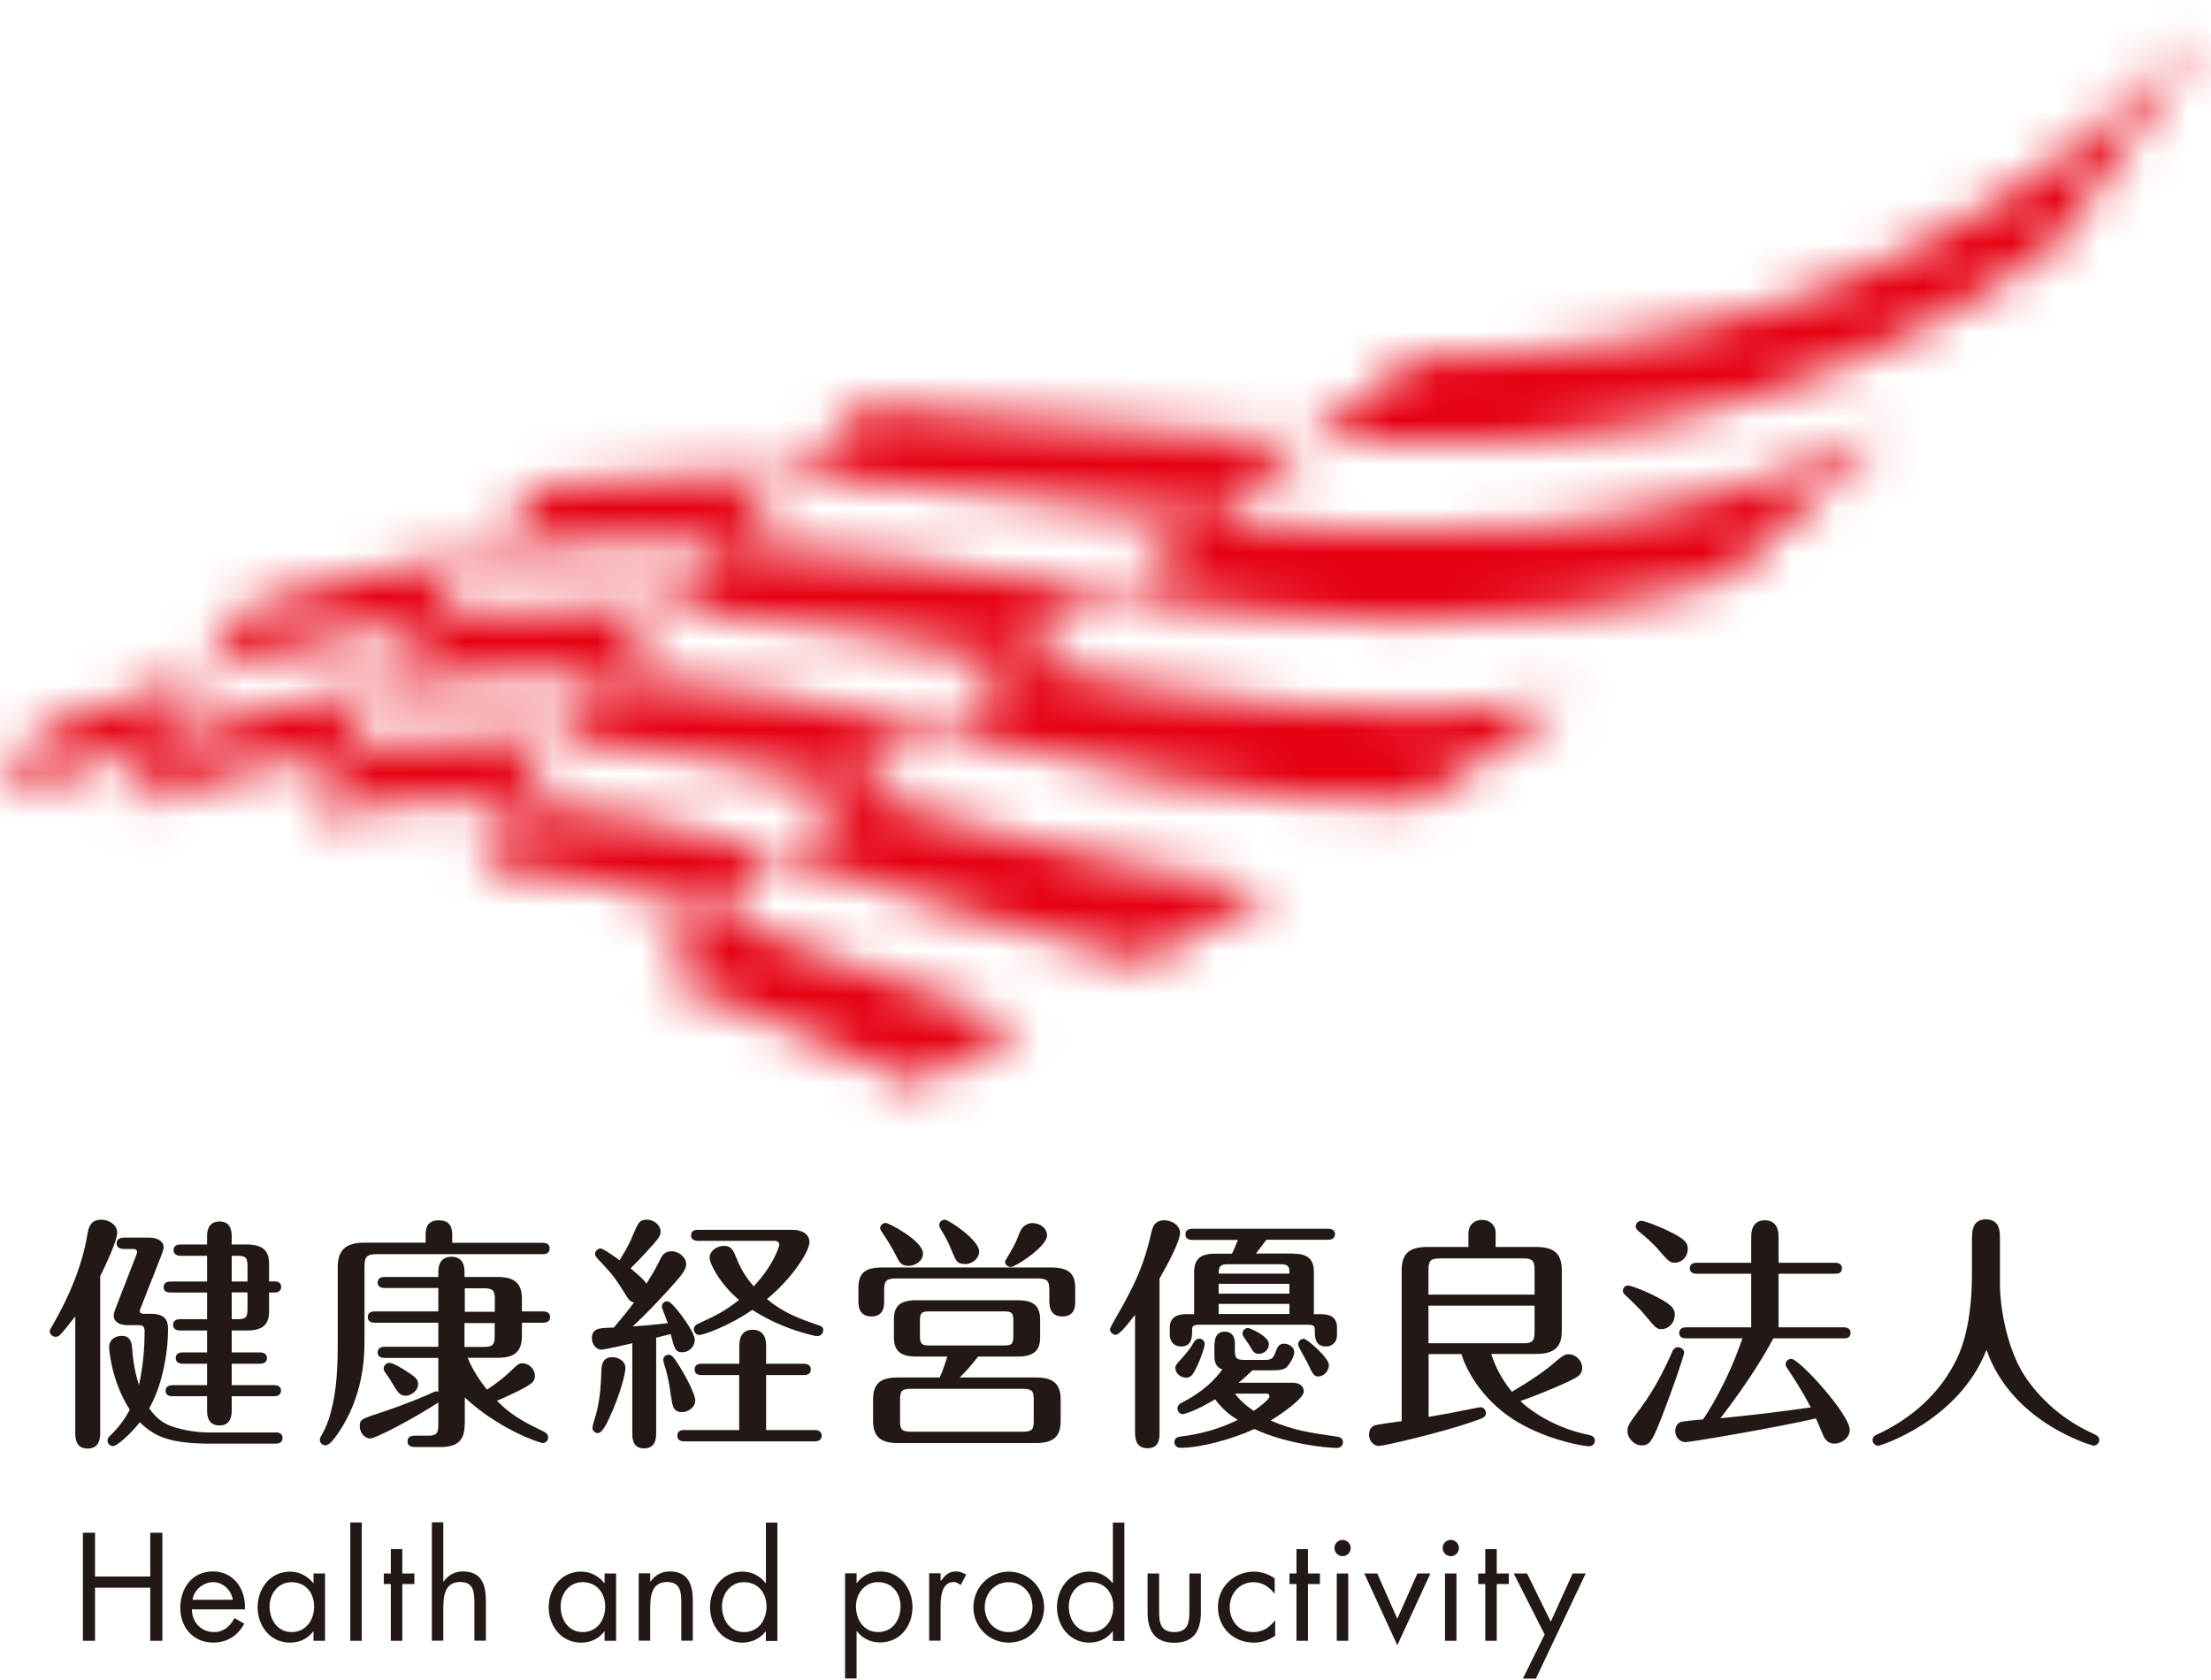
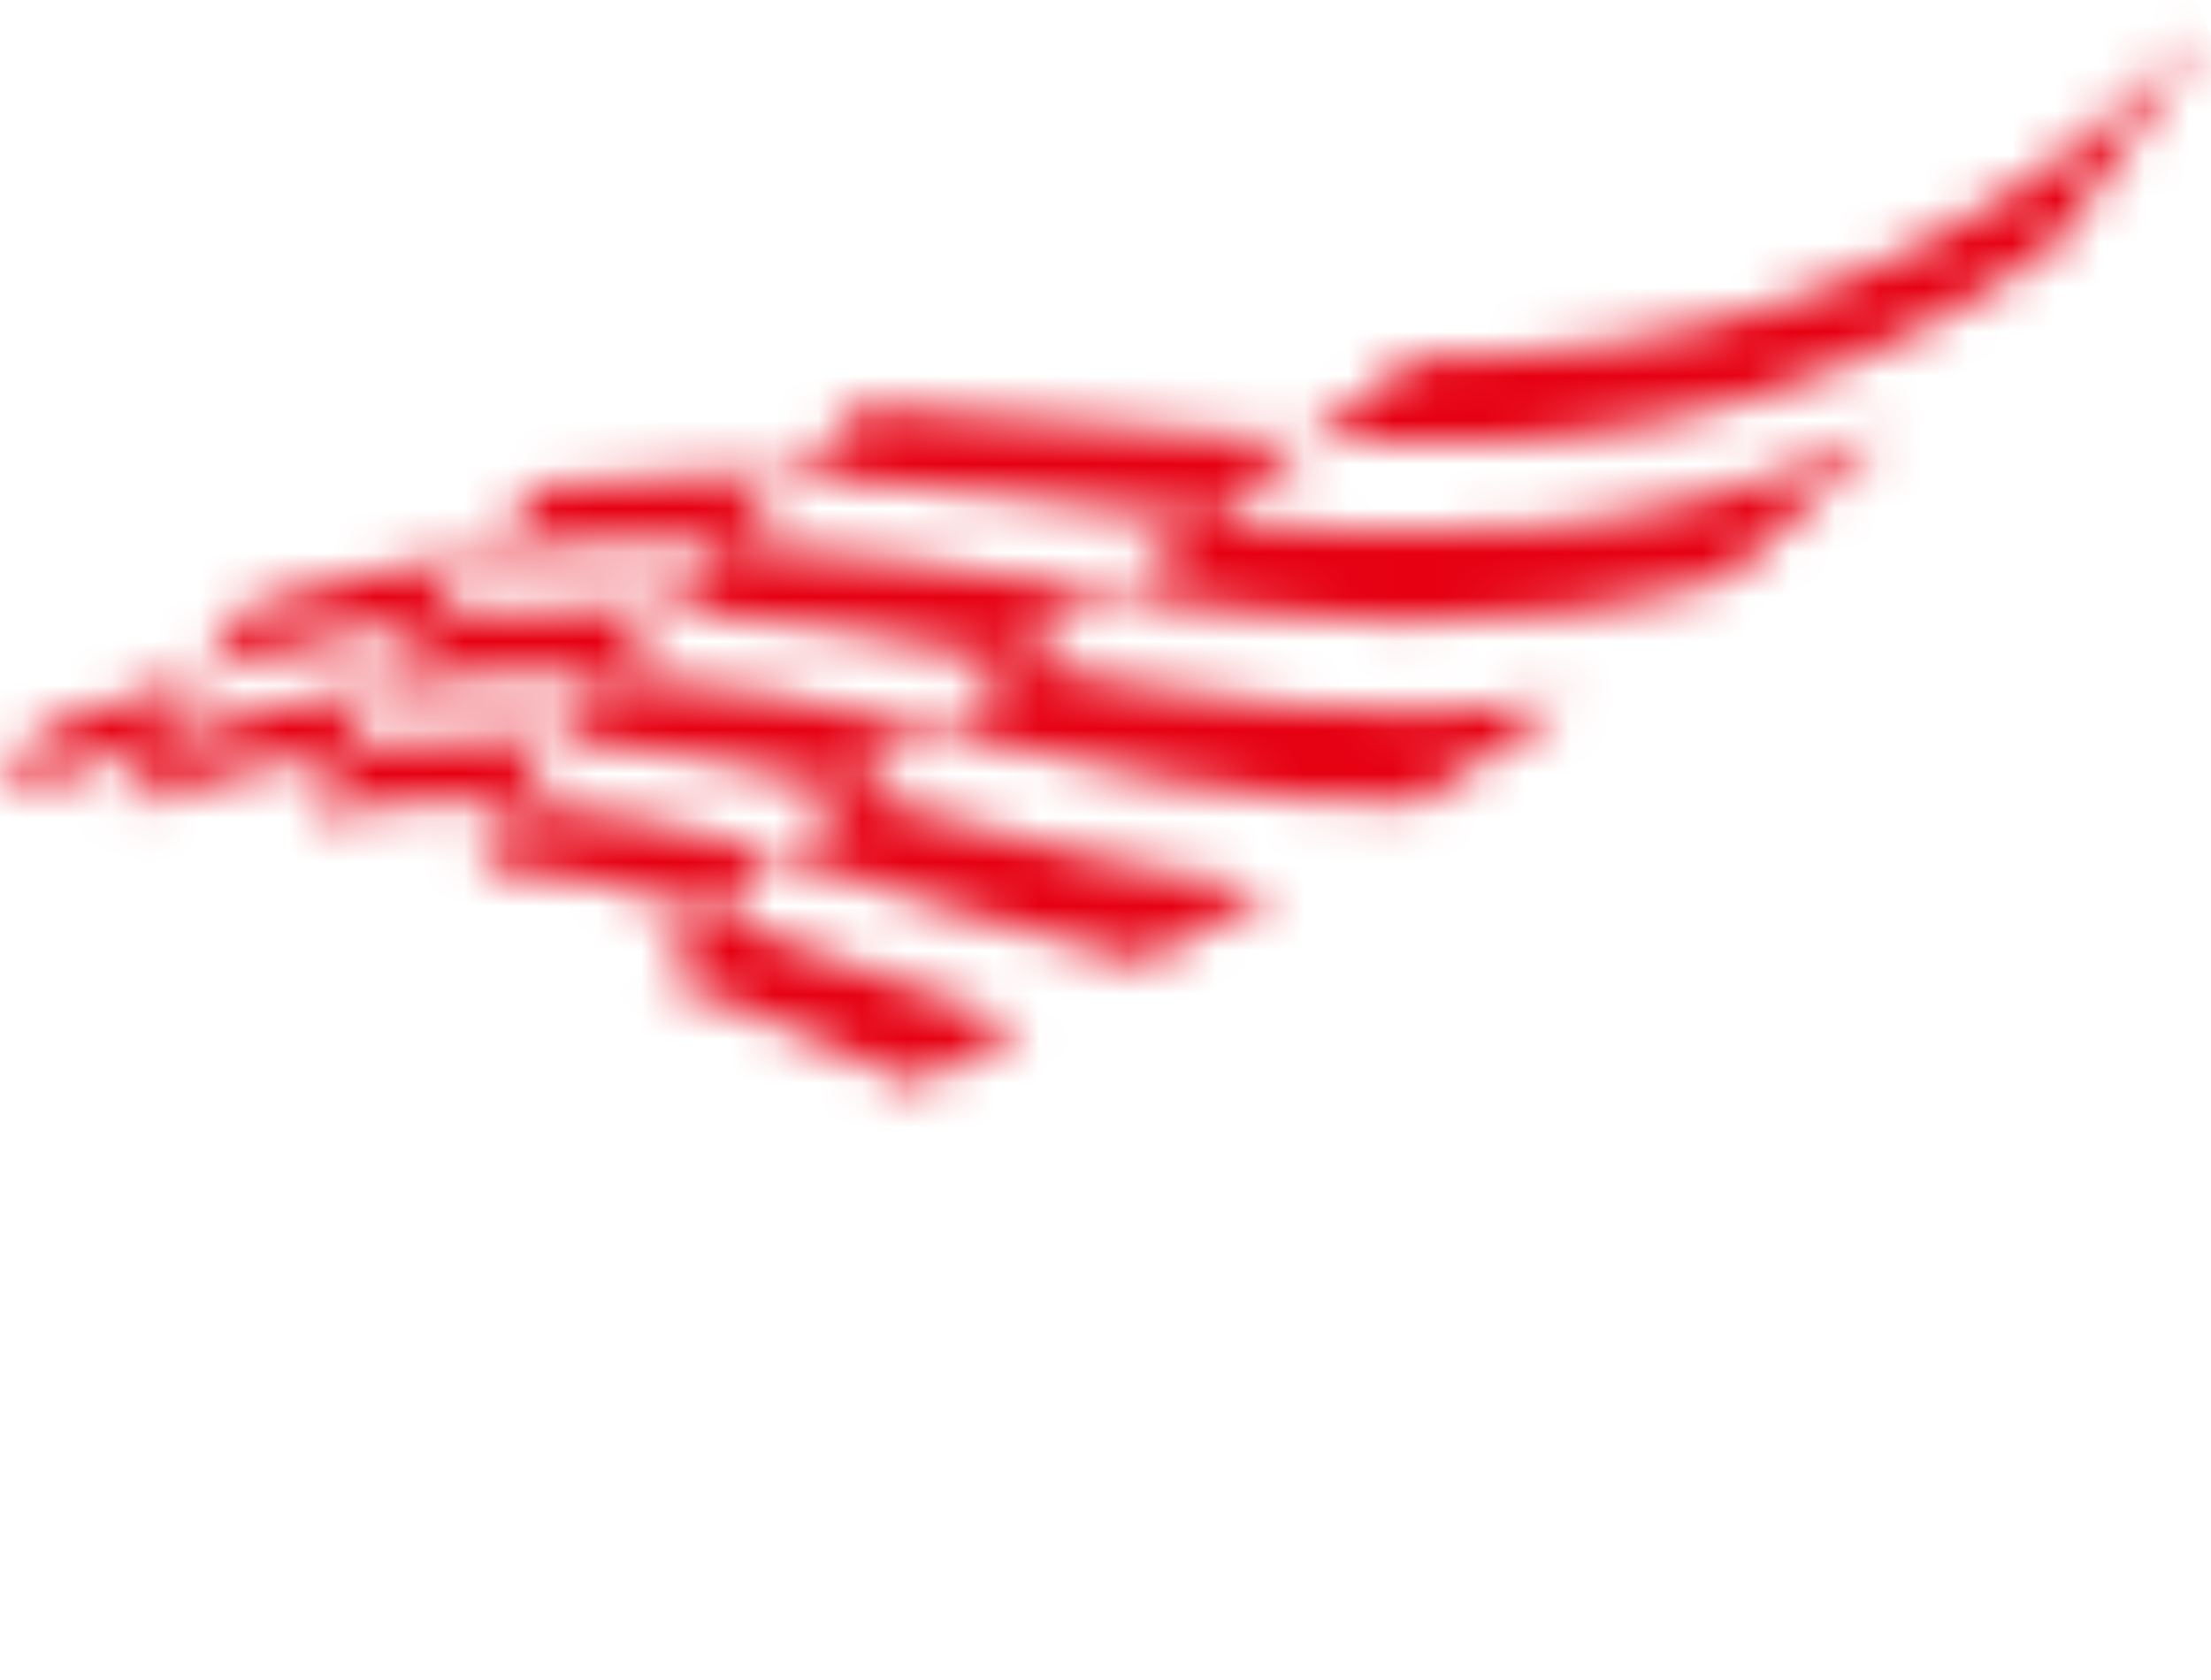
<svg xmlns="http://www.w3.org/2000/svg" width="50" height="38" viewBox="0 0 50 38" fill="none">
-   <path fill-rule="evenodd" clip-rule="evenodd" d="M44.597 27.976C44.597 27.803 44.632 27.581 44.909 27.581C45.162 27.581 45.227 27.754 45.227 27.976V29.025C45.227 29.645 45.407 30.483 45.73 31.03C46.013 31.504 46.543 32.068 47.329 32.425L47.354 32.437C47.424 32.471 47.474 32.496 47.474 32.57C47.474 32.65 47.402 32.699 47.346 32.699C47.312 32.699 45.494 32.186 44.923 30.531C44.3 32.138 42.523 32.702 42.475 32.702C42.413 32.702 42.347 32.647 42.347 32.574C42.347 32.491 42.401 32.467 42.5 32.422L42.502 32.422C43.039 32.165 43.749 31.691 44.192 30.853L44.194 30.849C44.291 30.667 44.594 30.095 44.594 28.821V27.972L44.597 27.976ZM2.266 32.391C2.266 32.502 2.266 32.765 1.982 32.765C1.702 32.765 1.702 32.514 1.702 32.395L1.702 32.391V29.777C1.518 30.012 1.397 30.157 1.362 30.189C1.328 30.223 1.3 30.237 1.255 30.237C1.189 30.237 1.127 30.182 1.127 30.116C1.127 30.081 1.136 30.066 1.177 29.997L1.189 29.977C1.556 29.34 1.847 28.665 1.972 27.945C1.999 27.782 2.034 27.588 2.294 27.588C2.457 27.588 2.65 27.699 2.65 27.883C2.65 28.084 2.321 28.755 2.266 28.866V32.387V32.391ZM6.234 32.398C6.289 32.398 6.39 32.415 6.39 32.526C6.39 32.644 6.282 32.654 6.234 32.654H4.783C3.883 32.654 3.509 32.515 3.163 32.169C2.941 32.45 2.643 32.709 2.56 32.709C2.481 32.709 2.432 32.65 2.432 32.588C2.432 32.533 2.443 32.515 2.522 32.443C2.761 32.207 2.886 31.979 2.934 31.885C2.505 31.217 2.467 30.49 2.467 30.473C2.467 30.306 2.595 30.216 2.758 30.216C2.941 30.216 2.976 30.362 2.986 30.473C3.004 30.712 3.031 30.975 3.142 31.328C3.232 30.933 3.27 30.514 3.27 30.106C3.27 29.984 3.204 29.974 3.139 29.974H2.9C2.571 29.974 2.571 29.784 2.571 29.749C2.571 29.704 2.616 29.583 2.661 29.472L3.073 28.412C3.073 28.412 3.101 28.34 3.101 28.322C3.101 28.25 3.028 28.25 3 28.25H2.792C2.74 28.25 2.637 28.232 2.637 28.122C2.637 28.011 2.747 27.994 2.792 27.994H3.371C3.554 27.994 3.7 28.07 3.7 28.215C3.7 28.264 3.67 28.339 3.64 28.417L3.627 28.451L3.197 29.545C3.191 29.562 3.184 29.578 3.178 29.592C3.168 29.617 3.159 29.637 3.159 29.652C3.159 29.718 3.242 29.718 3.267 29.718H3.423C3.751 29.718 3.8 29.887 3.8 30.057C3.8 30.625 3.661 31.359 3.374 31.854C3.509 32.055 3.682 32.193 3.883 32.263C4.209 32.373 4.541 32.401 4.711 32.401H6.234V32.398ZM3.855 29.236C3.8 29.236 3.7 29.226 3.7 29.115C3.7 28.998 3.807 28.987 3.855 28.987H4.683V28.405H4.08C4.032 28.405 3.925 28.388 3.925 28.277C3.925 28.16 4.032 28.149 4.08 28.149H4.683V27.966C4.683 27.893 4.683 27.63 4.963 27.63C5.199 27.63 5.24 27.803 5.24 27.966V28.149H5.576C5.988 28.149 6.085 28.329 6.085 28.589V28.984H6.203C6.255 28.984 6.359 28.994 6.359 29.108C6.359 29.223 6.251 29.236 6.203 29.236H6.085V29.655C6.085 29.957 5.95 30.095 5.576 30.095H5.24V30.59H5.881C5.933 30.59 6.037 30.608 6.037 30.718C6.037 30.836 5.929 30.846 5.881 30.846H5.24V31.331H6.199C6.251 31.331 6.355 31.342 6.355 31.452C6.355 31.57 6.244 31.581 6.199 31.581H5.24V31.903C5.24 32.041 5.206 32.242 4.967 32.242C4.693 32.242 4.683 32.006 4.683 31.903V31.581H3.9C3.845 31.581 3.745 31.57 3.745 31.459C3.745 31.342 3.852 31.331 3.9 31.331H4.683V30.846H4.129C4.08 30.846 3.973 30.829 3.973 30.718C3.973 30.601 4.084 30.59 4.129 30.59H4.683V30.095H4.07C4.018 30.095 3.914 30.078 3.914 29.967C3.914 29.849 4.025 29.839 4.07 29.839H4.683V29.236H3.855ZM5.597 28.987V28.641C5.597 28.457 5.569 28.405 5.368 28.405H5.24V28.987H5.597ZM5.24 29.236V29.839H5.368C5.569 29.839 5.597 29.791 5.597 29.604V29.233H5.24V29.236ZM9.625 28.111V27.959C9.625 27.831 9.625 27.602 9.926 27.602C10.227 27.602 10.227 27.838 10.227 27.959V28.111H12.274C12.319 28.111 12.43 28.118 12.43 28.24C12.43 28.361 12.322 28.368 12.274 28.368H8.524C8.302 28.368 8.243 28.42 8.243 28.648V30.32C8.243 30.688 8.223 31.588 7.634 32.436L7.623 32.452C7.55 32.552 7.449 32.692 7.361 32.692C7.295 32.692 7.232 32.637 7.232 32.568C7.232 32.54 7.243 32.512 7.26 32.485C7.343 32.336 7.388 32.246 7.444 32.072C7.565 31.678 7.638 31.217 7.638 30.442V28.655C7.638 28.288 7.811 28.108 8.233 28.108H9.618L9.625 28.111ZM10.508 32.211C10.508 32.54 10.39 32.73 9.964 32.73H9.39C9.345 32.73 9.216 32.73 9.216 32.602C9.216 32.474 9.338 32.474 9.39 32.474H9.673C9.874 32.474 9.912 32.419 9.912 32.235V31.723C9.4 32.059 8.507 32.536 8.372 32.536C8.237 32.536 8.136 32.398 8.136 32.263C8.136 32.117 8.164 32.097 8.527 31.979C8.801 31.889 9.23 31.74 9.67 31.55L9.693 31.539C9.744 31.515 9.841 31.47 9.867 31.47C9.878 31.47 9.886 31.473 9.895 31.476C9.9 31.477 9.906 31.479 9.912 31.48V30.715H8.697C8.649 30.715 8.541 30.705 8.541 30.591C8.541 30.476 8.652 30.462 8.697 30.462H9.912V29.919H8.472C8.417 29.919 8.316 29.902 8.316 29.791C8.316 29.673 8.424 29.663 8.472 29.663H9.912V29.133H8.697C8.649 29.133 8.541 29.122 8.541 29.012C8.541 28.894 8.649 28.884 8.697 28.884H9.912V28.783C9.912 28.704 9.912 28.427 10.207 28.427C10.501 28.427 10.504 28.679 10.504 28.783V28.884H11.252C11.647 28.884 11.803 29.036 11.803 29.379V29.663H12.284C12.339 29.663 12.44 29.68 12.44 29.791C12.44 29.909 12.333 29.919 12.284 29.919H11.803V30.217C11.803 30.601 11.602 30.712 11.252 30.712H10.577C10.671 30.965 10.878 31.269 11.013 31.432C11.235 31.287 11.408 31.148 11.56 31.003C11.713 30.854 11.741 30.836 11.817 30.836C11.955 30.836 12.097 30.961 12.097 31.12C12.097 31.203 12.059 31.259 11.997 31.304C11.842 31.42 11.42 31.605 11.268 31.672L11.238 31.685C11.55 31.993 11.765 32.124 12.288 32.377C12.326 32.395 12.395 32.429 12.395 32.512C12.395 32.592 12.333 32.64 12.274 32.64C12.201 32.64 11.27 32.322 10.511 31.609V32.211H10.508ZM9.144 30.985C9.39 31.141 9.455 31.193 9.455 31.307C9.455 31.463 9.289 31.57 9.175 31.57C9.039 31.57 8.993 31.494 8.837 31.231L8.829 31.217C8.819 31.197 8.785 31.149 8.752 31.103C8.728 31.069 8.705 31.036 8.694 31.017C8.683 30.992 8.676 30.971 8.676 30.954C8.676 30.892 8.732 30.826 8.804 30.826C8.881 30.826 9.05 30.927 9.14 30.982L9.144 30.985ZM10.511 29.67H11.19V29.386C11.19 29.202 11.152 29.14 10.951 29.14H10.511V29.67ZM10.508 30.466H10.948C11.148 30.466 11.187 30.404 11.187 30.227V29.926H10.504V30.469L10.508 30.466ZM14.299 30.383C14.196 30.41 13.665 30.528 13.603 30.528C13.492 30.528 13.385 30.417 13.385 30.275C13.385 30.04 13.547 30.036 13.88 30.029C14.008 29.881 14.209 29.635 14.337 29.462C14.271 29.444 14.236 29.424 14.167 29.316L14.143 29.277C13.935 28.947 13.885 28.867 13.665 28.631L13.649 28.614C13.48 28.435 13.457 28.411 13.457 28.367C13.457 28.295 13.52 28.239 13.582 28.239C13.638 28.239 13.875 28.408 13.982 28.485L14.011 28.506C14.205 28.198 14.285 28.014 14.306 27.952C14.434 27.651 14.462 27.588 14.628 27.588C14.794 27.588 14.939 27.716 14.939 27.855C14.939 27.962 14.904 28.001 14.606 28.331L14.572 28.367C14.508 28.439 14.42 28.527 14.351 28.597C14.313 28.636 14.28 28.668 14.261 28.689L14.3 28.723L14.3 28.723C14.43 28.833 14.573 28.954 14.617 29.036L14.629 29.017L14.629 29.017C14.719 28.874 14.812 28.726 14.912 28.523C14.96 28.416 15.019 28.302 15.182 28.302C15.362 28.302 15.518 28.447 15.518 28.596C15.518 28.733 15.375 28.891 15.113 29.18L15.113 29.18L15.106 29.188C14.725 29.607 14.503 29.818 14.309 30.002C14.52 29.991 14.939 29.95 15.102 29.929C15.095 29.909 15.078 29.865 15.059 29.815L15.059 29.815L15.059 29.815C15.018 29.712 14.967 29.581 14.967 29.555C14.967 29.489 15.019 29.434 15.092 29.434C15.159 29.434 15.293 29.602 15.367 29.695L15.367 29.695L15.383 29.714L15.397 29.734C15.463 29.823 15.711 30.159 15.711 30.306C15.711 30.469 15.573 30.587 15.431 30.587C15.27 30.587 15.248 30.498 15.17 30.183L15.168 30.175C15.149 30.179 15.094 30.193 15.034 30.209L15.034 30.209L15.034 30.209L15.033 30.209C14.954 30.229 14.867 30.252 14.839 30.258V32.408C14.839 32.508 14.839 32.761 14.566 32.761C14.298 32.761 14.299 32.517 14.299 32.422L14.299 32.415V30.383ZM13.463 32.042L13.463 32.042L13.463 32.042C13.435 32.133 13.399 32.254 13.399 32.29L13.395 32.294C13.395 32.349 13.444 32.415 13.52 32.415C13.62 32.415 13.724 32.193 13.786 32.058C14.025 31.546 14.143 31.065 14.143 30.947C14.143 30.753 13.939 30.698 13.849 30.698C13.61 30.698 13.603 30.898 13.599 31.02C13.589 31.328 13.575 31.587 13.492 31.941C13.489 31.957 13.477 31.996 13.463 32.042L13.463 32.042ZM15.05 30.954C15.106 31.144 15.144 31.342 15.171 31.581L15.175 31.577L15.179 31.606C15.207 31.808 15.226 31.941 15.428 31.941C15.542 31.941 15.722 31.847 15.722 31.674C15.722 31.529 15.486 31.092 15.376 30.919L15.357 30.891C15.252 30.726 15.198 30.642 15.123 30.642C15.05 30.642 14.998 30.698 14.998 30.76C14.998 30.791 15.043 30.936 15.05 30.954ZM15.864 31.103H16.716V32.346H15.473C15.428 32.346 15.317 32.349 15.317 32.474C15.317 32.592 15.424 32.602 15.473 32.602H18.426C18.481 32.602 18.582 32.585 18.582 32.474C18.582 32.363 18.481 32.346 18.426 32.346H17.325V31.103H18.18C18.236 31.103 18.336 31.092 18.336 30.975C18.336 30.864 18.236 30.846 18.18 30.846H17.325V30.455C17.325 30.355 17.322 30.078 17.02 30.078C16.719 30.078 16.719 30.362 16.719 30.455V30.846H15.864C15.819 30.846 15.708 30.857 15.708 30.975C15.708 31.092 15.815 31.103 15.864 31.103ZM15.628 27.945C15.628 28.056 15.736 28.066 15.784 28.066H17.512C17.578 28.066 17.623 28.101 17.623 28.156C17.623 28.198 17.481 28.637 17.044 29.095C16.958 28.998 16.785 28.793 16.65 28.447C16.587 28.291 16.543 28.18 16.369 28.18C16.214 28.18 16.047 28.295 16.047 28.447C16.047 28.599 16.304 29.063 16.712 29.403C16.383 29.666 16.182 29.759 15.791 29.939C15.753 29.957 15.691 29.991 15.691 30.067C15.691 30.133 15.746 30.196 15.812 30.196C15.902 30.196 16.459 30.009 17.013 29.628C17.259 29.784 17.689 30.036 18.374 30.203C18.436 30.22 18.464 30.22 18.492 30.22H18.492C18.554 30.22 18.616 30.164 18.616 30.092C18.616 30.023 18.589 30.002 18.506 29.974L18.467 29.961L18.467 29.961C18.092 29.83 17.717 29.7 17.346 29.382C17.924 28.908 18.305 28.298 18.305 28.097C18.305 27.917 18.142 27.817 17.921 27.817H15.784C15.736 27.817 15.628 27.824 15.628 27.945ZM19.994 29.427C19.994 29.534 19.994 29.777 19.703 29.777C19.412 29.777 19.412 29.514 19.412 29.427V29.136C19.412 28.779 19.578 28.669 19.956 28.669H23.768C24.169 28.669 24.315 28.807 24.315 29.136V29.427C24.315 29.538 24.315 29.777 24.024 29.777C23.733 29.777 23.73 29.52 23.73 29.427V29.181C23.73 28.973 23.685 28.918 23.467 28.918H20.257C20.046 28.918 19.994 28.973 19.994 29.181V29.427ZM22.12 30.684C21.943 30.912 21.819 31.047 21.701 31.158H23.432C23.778 31.158 23.986 31.269 23.986 31.653V32.145C23.986 32.491 23.823 32.64 23.432 32.64H20.295C19.949 32.64 19.744 32.522 19.744 32.145V31.653C19.744 31.3 19.907 31.158 20.295 31.158H21.251C21.32 31.008 21.377 30.828 21.409 30.731L21.409 30.731C21.415 30.712 21.42 30.696 21.424 30.684H20.724C20.371 30.684 20.215 30.566 20.215 30.244V29.849C20.215 29.555 20.337 29.41 20.724 29.41H23.013C23.352 29.41 23.522 29.52 23.522 29.849V30.244C23.522 30.528 23.404 30.684 23.013 30.684H22.12ZM20.541 28.631C20.375 28.631 20.332 28.541 20.256 28.386L20.25 28.374C20.198 28.274 20.115 28.122 19.977 27.917C19.921 27.834 19.904 27.806 19.904 27.782C19.904 27.71 19.97 27.661 20.032 27.661C20.094 27.661 20.873 28.063 20.873 28.354C20.873 28.527 20.69 28.634 20.537 28.634L20.541 28.631ZM23.377 31.653C23.377 31.473 23.342 31.414 23.138 31.414H20.593C20.385 31.414 20.354 31.477 20.354 31.653V32.145C20.354 32.325 20.389 32.384 20.593 32.384H23.138C23.342 32.384 23.377 32.325 23.377 32.145V31.653ZM22.916 29.874C22.916 29.701 22.885 29.662 22.705 29.662H21.015C20.835 29.662 20.804 29.701 20.804 29.874V30.216C20.804 30.393 20.839 30.434 21.015 30.434H22.705C22.885 30.434 22.916 30.396 22.916 30.216V29.874ZM21.815 28.589C21.644 28.589 21.618 28.525 21.508 28.255L21.503 28.243C21.425 28.052 21.351 27.929 21.272 27.8L21.272 27.8L21.268 27.793C21.24 27.748 21.24 27.727 21.24 27.71C21.24 27.637 21.303 27.588 21.368 27.588C21.448 27.588 22.144 28.045 22.144 28.309C22.144 28.447 22.009 28.593 21.815 28.593V28.589ZM23.678 27.945C23.678 28.198 22.958 28.658 22.864 28.658C22.798 28.658 22.729 28.61 22.729 28.541C22.729 28.523 22.748 28.492 22.781 28.437L22.781 28.437C22.793 28.417 22.807 28.394 22.823 28.367C22.94 28.177 23.003 28.028 23.058 27.883C23.131 27.699 23.266 27.665 23.349 27.665C23.522 27.665 23.678 27.782 23.678 27.945ZM25.949 32.758C26.222 32.758 26.222 32.526 26.222 32.391V28.918C26.368 28.669 26.686 28.084 26.686 27.887C26.686 27.713 26.496 27.602 26.333 27.602C26.103 27.602 26.064 27.766 26.04 27.867L26.039 27.869C25.893 28.517 25.731 28.908 25.402 29.51C25.39 29.531 25.366 29.574 25.336 29.627C25.244 29.785 25.101 30.034 25.101 30.068C25.101 30.13 25.163 30.192 25.229 30.192C25.317 30.192 25.504 29.951 25.657 29.753L25.657 29.753L25.668 29.739V32.391C25.668 32.512 25.675 32.758 25.949 32.758ZM29.712 28.766C29.712 28.44 29.522 28.357 29.238 28.357V28.354H28.4C28.418 28.331 28.432 28.313 28.448 28.293C28.483 28.248 28.528 28.192 28.639 28.042H30.035C30.079 28.042 30.19 28.032 30.19 27.914C30.19 27.81 30.09 27.793 30.035 27.793H26.963C26.915 27.793 26.808 27.807 26.808 27.921C26.808 28.035 26.915 28.046 26.963 28.046H27.995L27.979 28.085L27.979 28.085L27.979 28.085L27.979 28.085L27.979 28.085C27.95 28.157 27.903 28.275 27.86 28.357H27.479C27.202 28.357 27.005 28.437 27.005 28.766V29.725H26.839C26.728 29.725 26.454 29.732 26.454 30.026V30.192C26.454 30.362 26.569 30.456 26.707 30.456C26.96 30.456 26.96 30.237 26.96 30.054C26.96 29.964 27.067 29.964 27.14 29.964H29.56C29.706 29.964 29.733 29.985 29.733 30.082C29.733 30.237 29.733 30.456 29.989 30.456C30.097 30.456 30.235 30.386 30.235 30.192V30.026C30.235 29.742 29.996 29.725 29.851 29.725H29.712V28.766ZM27.697 30.12C27.535 30.12 27.469 30.237 27.469 30.383L27.462 30.386V30.639C27.462 30.757 27.462 30.909 27.642 30.975C27.486 31.193 27.223 31.477 26.7 31.74C26.676 31.75 26.628 31.796 26.628 31.858C26.628 31.931 26.683 31.986 26.749 31.986C26.787 31.986 27.057 31.906 27.479 31.65C27.656 31.899 27.857 32.034 27.992 32.117C27.58 32.318 27.168 32.436 26.704 32.492C26.614 32.502 26.558 32.54 26.558 32.62C26.558 32.665 26.586 32.748 26.697 32.748C27.171 32.748 27.898 32.54 28.366 32.322C29.082 32.658 29.996 32.751 30.225 32.751C30.315 32.751 30.37 32.696 30.37 32.623C30.37 32.519 30.281 32.503 30.239 32.496L30.232 32.495C29.605 32.405 29.238 32.349 28.736 32.131C28.972 31.986 29.484 31.636 29.484 31.474C29.484 31.342 29.377 31.276 29.221 31.276H28.006C28.102 31.203 28.148 31.162 28.324 30.996H28.76C28.961 30.996 29.058 30.978 29.124 30.895C29.204 30.795 29.269 30.663 29.269 30.584C29.269 30.466 29.141 30.393 29.041 30.393C28.92 30.393 28.892 30.456 28.83 30.622C28.791 30.726 28.74 30.76 28.611 30.76H28.137C27.954 30.76 27.926 30.712 27.926 30.549V30.383C27.926 30.237 27.86 30.12 27.697 30.12ZM27.244 30.405L27.244 30.404V30.407L27.244 30.405ZM27.116 30.279C27.205 30.279 27.243 30.35 27.244 30.405C27.242 30.456 27.17 30.689 27.081 30.881C26.991 31.072 26.943 31.162 26.825 31.162C26.707 31.162 26.579 31.072 26.579 30.94C26.579 30.885 26.613 30.847 26.766 30.677L26.766 30.677L26.766 30.677L26.766 30.677L26.77 30.674C26.873 30.556 26.936 30.469 27.008 30.345C27.033 30.31 27.071 30.279 27.116 30.279ZM28.947 28.596C29.12 28.596 29.166 28.631 29.159 28.808H27.559C27.559 28.631 27.604 28.596 27.77 28.596H28.947ZM27.559 29.039H29.159V29.261H27.559V29.039ZM27.559 29.493H29.159V29.721H27.559V29.493ZM28.352 31.913C28.116 31.75 27.999 31.622 27.926 31.522H27.929H28.625C28.653 31.522 28.708 31.522 28.708 31.584C28.708 31.65 28.487 31.823 28.352 31.913ZM28.695 30.404C28.695 30.217 28.255 30.037 28.227 30.037C28.165 30.037 28.099 30.085 28.099 30.158C28.099 30.192 28.109 30.22 28.127 30.241C28.151 30.276 28.227 30.386 28.244 30.414L28.25 30.423C28.346 30.585 28.367 30.622 28.466 30.622C28.584 30.622 28.695 30.532 28.695 30.404ZM29.813 31.134C29.931 31.134 30.052 31.017 30.052 30.878V30.875C30.052 30.712 29.557 30.282 29.484 30.282C29.401 30.282 29.356 30.352 29.356 30.418C29.356 30.444 29.459 30.63 29.523 30.746C29.543 30.782 29.559 30.811 29.567 30.826C29.685 31.079 29.712 31.134 29.813 31.134ZM33.726 30.632C33.782 30.805 33.9 31.127 34.19 31.48C34.599 31.241 34.931 31.013 35.105 30.86C35.326 30.67 35.388 30.632 35.468 30.632C35.641 30.632 35.78 30.777 35.78 30.94C35.78 31.098 35.675 31.148 35.479 31.243L35.461 31.252C35.049 31.445 34.599 31.615 34.384 31.691C34.641 31.944 35.212 32.315 35.932 32.456C36.012 32.474 36.067 32.508 36.067 32.585C36.067 32.64 36.029 32.713 35.932 32.713C35.821 32.713 35.15 32.599 34.509 32.27C33.726 31.875 33.231 31.203 33.048 30.628H32.307V32.048C32.542 32.01 32.944 31.937 33.1 31.902L33.127 31.897L33.127 31.897C33.214 31.879 33.457 31.83 33.481 31.83C33.543 31.83 33.602 31.885 33.602 31.958C33.602 32.051 33.567 32.069 33.249 32.176C32.58 32.405 31.306 32.706 31.178 32.706C31.071 32.706 30.96 32.599 30.96 32.453C30.96 32.373 30.988 32.263 31.105 32.235C31.178 32.218 31.517 32.169 31.698 32.145V28.734C31.698 28.35 31.871 28.205 32.283 28.205H33.207V27.91C33.207 27.609 33.463 27.592 33.515 27.592C33.688 27.592 33.823 27.709 33.823 27.886V28.205H34.727C35.101 28.205 35.319 28.315 35.319 28.734V30.102C35.319 30.486 35.136 30.625 34.727 30.625H33.726V30.632ZM32.303 29.282H34.703V28.727C34.703 28.516 34.654 28.464 34.447 28.464H32.566C32.355 28.464 32.303 28.513 32.303 28.727V29.282ZM34.703 29.534H32.303V30.383H34.447C34.654 30.383 34.703 30.334 34.703 30.119V29.534ZM37.213 29.763C37.446 30.045 37.472 30.064 37.574 30.064C37.719 30.064 37.874 29.939 37.874 29.729C37.874 29.59 37.784 29.483 37.316 29.261C37.14 29.178 36.884 29.078 36.821 29.078C36.738 29.078 36.7 29.14 36.7 29.195C36.7 29.233 36.721 29.265 36.749 29.289C36.918 29.445 37.102 29.625 37.213 29.763ZM37.639 31.896C37.85 31.345 38.085 30.656 38.085 30.594C38.085 30.521 38.009 30.473 37.947 30.473C37.891 30.473 37.846 30.508 37.825 30.556C37.632 30.996 37.403 31.442 37.112 31.834L37.095 31.857C36.84 32.199 36.804 32.248 36.804 32.37C36.804 32.53 36.953 32.692 37.126 32.692C37.31 32.692 37.365 32.616 37.639 31.896ZM37.554 28.325C37.713 28.506 37.762 28.562 37.874 28.562C38.023 28.562 38.168 28.44 38.168 28.24C38.168 28.105 38.085 28.015 37.739 27.848C37.465 27.713 37.175 27.613 37.116 27.613C37.057 27.613 36.991 27.661 36.991 27.741C36.991 27.786 37.026 27.821 37.046 27.841C37.209 27.973 37.393 28.132 37.528 28.295L37.554 28.325ZM37.974 30.151C37.974 30.262 38.075 30.272 38.13 30.272H39.404C39.051 31.307 38.577 32.017 38.511 32.107C38.348 32.117 38.109 32.145 38.037 32.156C37.964 32.166 37.884 32.242 37.884 32.367C37.884 32.502 37.985 32.62 38.113 32.62C38.227 32.62 40.173 32.291 41.066 32.083C41.094 32.142 41.212 32.422 41.239 32.488C41.284 32.575 41.357 32.654 41.485 32.654C41.641 32.654 41.831 32.526 41.831 32.343C41.831 31.993 40.689 30.736 40.509 30.736C40.436 30.736 40.381 30.795 40.381 30.861C40.381 30.888 40.388 30.906 40.436 30.978L40.451 31L40.451 31.001C40.525 31.111 40.737 31.426 40.949 31.834C40.194 31.941 39.726 31.996 38.906 32.08C39.346 31.505 39.758 30.913 40.104 30.272H41.693C41.738 30.272 41.849 30.272 41.849 30.151C41.849 30.03 41.738 30.023 41.693 30.023H40.221V28.811H41.499C41.548 28.811 41.655 28.808 41.655 28.69C41.655 28.569 41.544 28.562 41.499 28.562H40.221V27.994C40.221 27.893 40.218 27.602 39.91 27.602C39.602 27.602 39.602 27.9 39.602 27.994V28.562H38.369C38.321 28.562 38.213 28.572 38.213 28.69C38.213 28.794 38.314 28.811 38.369 28.811H39.602V30.023H38.13C38.082 30.023 37.974 30.033 37.974 30.151ZM3.398 34.669V35.659H2.149V34.669H1.875V37.113H2.149V35.912H3.398V37.113H3.672V34.669H3.398ZM4.34 36.407C4.34 36.687 4.545 36.916 4.839 36.916C5.06 36.916 5.202 36.784 5.303 36.6L5.524 36.725C5.379 36.999 5.133 37.154 4.822 37.154C4.368 37.154 4.077 36.808 4.077 36.368C4.077 35.929 4.34 35.544 4.815 35.544C5.289 35.544 5.563 35.95 5.538 36.403H4.34V36.407ZM5.265 36.185C5.23 35.963 5.043 35.787 4.818 35.787C4.593 35.787 4.385 35.967 4.354 36.185H5.265ZM7.09 37.114H7.35V35.59H7.09V35.809H7.083C6.955 35.646 6.768 35.549 6.56 35.549C6.103 35.549 5.826 35.937 5.826 36.356C5.826 36.775 6.11 37.155 6.557 37.155C6.771 37.155 6.951 37.072 7.083 36.903H7.09V37.114ZM6.595 36.916C6.273 36.916 6.096 36.633 6.096 36.335C6.096 36.051 6.29 35.788 6.591 35.788C6.913 35.788 7.104 36.03 7.104 36.338C7.104 36.646 6.917 36.916 6.595 36.916ZM8.181 34.437H7.921V37.114H8.181V34.437ZM8.838 37.114H9.098V35.829H9.371V35.59H9.098V35.04H8.838V35.59H8.679V35.829H8.838V37.114ZM10.025 34.437V35.766L10.032 35.773C10.14 35.628 10.278 35.544 10.469 35.544C10.891 35.544 10.988 35.849 10.988 36.206V37.11H10.728V36.251C10.728 36.005 10.707 35.783 10.406 35.783C10.05 35.783 10.025 36.116 10.025 36.386V37.11H9.766V34.433H10.025V34.437ZM13.672 37.113H13.932V35.59H13.672V35.808H13.665C13.537 35.645 13.35 35.548 13.142 35.548C12.685 35.548 12.408 35.936 12.408 36.355C12.408 36.774 12.692 37.155 13.139 37.155C13.353 37.155 13.534 37.072 13.665 36.902H13.672V37.113ZM13.177 36.916C12.851 36.916 12.678 36.632 12.678 36.334C12.678 36.05 12.872 35.787 13.173 35.787C13.495 35.787 13.686 36.03 13.686 36.338C13.686 36.646 13.502 36.916 13.177 36.916ZM14.704 35.773H14.711C14.818 35.628 14.957 35.545 15.147 35.545C15.57 35.545 15.667 35.85 15.667 36.206V37.11H15.407V36.251C15.407 36.005 15.386 35.784 15.085 35.784C14.728 35.784 14.704 36.116 14.704 36.386V37.11H14.444V35.587H14.704V35.77V35.773ZM17.314 36.902H17.32V36.906V37.117H17.58V34.44H17.32V35.808H17.314C17.189 35.645 16.995 35.548 16.791 35.548C16.334 35.548 16.057 35.936 16.057 36.355C16.057 36.774 16.341 37.155 16.787 37.155C16.995 37.155 17.185 37.068 17.314 36.902ZM16.825 36.916C16.5 36.916 16.327 36.632 16.327 36.334C16.327 36.05 16.521 35.787 16.822 35.787C17.144 35.787 17.334 36.03 17.334 36.338C17.334 36.646 17.151 36.916 16.825 36.916ZM19.371 35.805H19.378C19.506 35.635 19.693 35.545 19.904 35.545C20.351 35.545 20.635 35.929 20.635 36.352C20.635 36.774 20.358 37.151 19.901 37.151C19.693 37.151 19.503 37.062 19.378 36.895H19.371V37.965H19.111V35.587H19.371V35.805ZM19.357 36.334C19.357 36.632 19.53 36.916 19.856 36.916C20.181 36.916 20.365 36.646 20.365 36.338C20.365 36.03 20.174 35.787 19.852 35.787C19.551 35.787 19.357 36.05 19.357 36.334ZM21.282 35.753H21.275H21.271V35.587H21.012V37.11H21.271V36.348C21.271 36.151 21.285 35.784 21.569 35.784C21.627 35.784 21.66 35.808 21.7 35.835L21.713 35.845L21.725 35.853L21.85 35.618C21.777 35.573 21.704 35.545 21.618 35.545C21.451 35.545 21.372 35.632 21.282 35.753ZM22.013 36.356C22.013 35.909 22.366 35.549 22.812 35.549C23.259 35.549 23.612 35.909 23.612 36.356C23.612 36.802 23.256 37.155 22.812 37.155C22.369 37.155 22.013 36.802 22.013 36.356ZM22.269 36.352C22.269 36.664 22.491 36.916 22.809 36.916C23.128 36.916 23.349 36.664 23.349 36.352C23.349 36.041 23.128 35.788 22.809 35.788C22.491 35.788 22.269 36.044 22.269 36.352ZM25.16 36.902H25.167V36.906V37.117H25.427V34.44H25.167V35.808H25.16C25.035 35.645 24.842 35.548 24.637 35.548C24.18 35.548 23.903 35.936 23.903 36.355C23.903 36.774 24.187 37.155 24.634 37.155C24.842 37.155 25.032 37.068 25.16 36.902ZM24.669 36.916C24.346 36.916 24.17 36.632 24.17 36.334C24.17 36.05 24.364 35.787 24.665 35.787C24.987 35.787 25.177 36.03 25.177 36.338C25.177 36.646 24.991 36.916 24.669 36.916ZM26.212 36.438C26.212 36.694 26.239 36.916 26.555 36.916C26.87 36.916 26.897 36.694 26.897 36.438V35.59H27.157V36.469C27.157 36.874 27.005 37.158 26.555 37.158C26.105 37.158 25.952 36.874 25.952 36.469V35.59H26.212V36.438ZM28.82 36.044H28.826V35.701C28.688 35.604 28.522 35.549 28.356 35.549C27.909 35.549 27.542 35.892 27.542 36.352C27.542 36.813 27.892 37.155 28.352 37.155C28.536 37.155 28.688 37.1 28.837 37V36.653H28.83C28.705 36.819 28.553 36.916 28.335 36.916C28.016 36.916 27.809 36.657 27.809 36.352C27.809 36.047 28.03 35.788 28.345 35.788C28.55 35.788 28.698 35.892 28.82 36.044ZM29.579 37.114H29.319V35.829H29.16V35.59H29.319V35.04H29.579V35.59H29.849V35.829H29.579V37.114ZM30.361 35.199C30.462 35.199 30.545 35.119 30.545 35.015C30.545 34.915 30.462 34.831 30.361 34.831C30.261 34.831 30.178 34.911 30.178 35.015C30.178 35.119 30.261 35.199 30.361 35.199ZM30.23 37.113H30.489V35.59H30.23V37.113ZM31.599 36.615L32.053 35.59H32.347L31.599 37.214L30.852 35.59H31.146L31.599 36.615ZM32.809 35.199C32.909 35.199 32.992 35.119 32.992 35.015C32.992 34.915 32.909 34.831 32.809 34.831C32.708 34.831 32.625 34.911 32.625 35.015C32.625 35.119 32.708 35.199 32.809 35.199ZM32.677 37.113H32.937V35.59H32.677V37.113ZM33.848 37.114H33.588V35.829H33.429V35.59H33.588V35.04H33.848V35.59H34.121V35.829H33.848V37.114ZM34.533 35.59H34.231L34.931 36.971L34.439 37.968H34.733L35.859 35.59H35.565L35.069 36.681L34.533 35.59Z" fill="#221815" />
  <mask id="mask0_870_9127" style="mask-type:luminance" maskUnits="userSpaceOnUse" x="0" y="0" width="50" height="25">
    <path d="M10.804 19.556C12.702 19.687 14.457 20.134 16.185 20.709C15.721 21.159 15.288 21.609 14.89 22.052C16.829 22.762 18.73 23.693 20.731 24.531C21.493 24.116 22.303 23.683 23.165 23.229C20.742 22.457 18.47 21.47 16.185 20.709C16.645 20.255 17.137 19.798 17.657 19.337C15.711 18.756 13.758 18.281 11.653 18.146C11.345 18.621 11.061 19.092 10.808 19.556M17.657 19.334C20.316 20.137 22.989 21.145 25.876 21.768C26.818 21.249 27.812 20.698 28.851 20.103C25.454 19.746 22.348 18.756 19.291 17.932C18.716 18.406 18.172 18.873 17.657 19.337M7.723 16.983C7.442 17.464 7.19 17.946 6.965 18.416C8.658 18.122 10.198 18.056 11.649 18.146C11.957 17.672 12.29 17.194 12.646 16.713C12.231 16.689 11.809 16.675 11.383 16.675C10.226 16.675 9.014 16.768 7.719 16.983M3.61 16.755C3.329 17.25 3.08 17.741 2.862 18.223C4.634 17.627 6.241 17.229 7.726 16.986C8.007 16.505 8.318 16.017 8.651 15.522C7.107 15.761 5.445 16.159 3.61 16.755ZM12.65 16.713C14.959 16.852 17.116 17.35 19.291 17.932C19.859 17.457 20.454 16.973 21.081 16.484C18.668 15.924 16.303 15.401 13.793 15.255C13.391 15.743 13.01 16.228 12.653 16.709M0.902 16.519C0.59 17.032 0.306 17.537 0.061 18.032C1.317 17.53 2.498 17.108 3.61 16.755C3.89 16.259 4.205 15.757 4.544 15.248C3.402 15.598 2.193 16.02 0.902 16.519ZM21.077 16.484C24.557 17.308 28.137 18.216 32.064 18.157C33.165 17.451 34.304 16.682 35.485 15.844C31.015 16.505 26.939 15.768 23.009 14.982C22.338 15.491 21.694 15.993 21.077 16.484ZM9.728 14.03C9.343 14.532 8.983 15.03 8.651 15.522C10.493 15.228 12.182 15.169 13.793 15.259C14.194 14.771 14.617 14.275 15.06 13.78C14.582 13.756 14.101 13.742 13.613 13.742C12.376 13.742 11.092 13.829 9.731 14.033M5.645 13.704C5.251 14.223 4.884 14.736 4.541 15.245C6.424 14.653 8.135 14.265 9.724 14.03C10.108 13.527 10.514 13.022 10.94 12.513C9.309 12.742 7.564 13.119 5.642 13.704M15.056 13.777C17.771 13.929 20.35 14.462 23.009 14.982C23.674 14.469 24.363 13.947 25.076 13.41C22.158 12.967 19.357 12.427 16.438 12.271C15.957 12.776 15.496 13.275 15.053 13.773M12.283 10.976C11.816 11.492 11.369 12.004 10.943 12.517C12.892 12.239 14.7 12.194 16.441 12.278C16.919 11.772 17.418 11.263 17.934 10.747C17.411 10.723 16.881 10.713 16.344 10.713C15.039 10.713 13.696 10.789 12.283 10.976ZM27.272 11.758C26.517 12.326 25.786 12.877 25.08 13.413C29.477 14.109 34.075 14.577 39.068 13.067C40.266 12.046 41.492 10.931 42.738 9.705C37.282 12.354 32.161 12.298 27.275 11.755M17.934 10.747C21.057 10.896 24.083 11.426 27.272 11.758C28.016 11.187 28.785 10.602 29.578 9.996C26.108 9.823 22.85 9.328 19.523 9.189C18.976 9.712 18.446 10.231 17.934 10.747ZM31.984 8.098C31.16 8.753 30.36 9.383 29.578 9.992C34.962 10.301 40.595 9.771 46.402 5.623C47.586 4.117 48.77 2.469 49.94 0.658C43.968 6.745 37.87 8.064 31.988 8.095" fill="white" />
  </mask>
  <g mask="url(#mask0_870_9127)">
    <path d="M-7.896 5.702L39.397 -24.279L57.893 19.486L10.6 49.467L-7.896 5.702Z" fill="url(#paint0_linear_870_9127)" />
  </g>
  <defs>
    <linearGradient id="paint0_linear_870_9127" x1="-1976.89" y1="1281.95" x2="-1931.76" y2="1253.34" gradientUnits="userSpaceOnUse">
      <stop stop-color="#F6AC19" />
      <stop offset="0.05" stop-color="#F6AC19" />
      <stop offset="0.12" stop-color="#F39B0B" />
      <stop offset="0.2" stop-color="#F28F00" />
      <stop offset="0.28" stop-color="#F07C02" />
      <stop offset="0.44" stop-color="#EC4B08" />
      <stop offset="0.67" stop-color="#E60012" />
      <stop offset="1" stop-color="#E60012" />
    </linearGradient>
  </defs>
</svg>